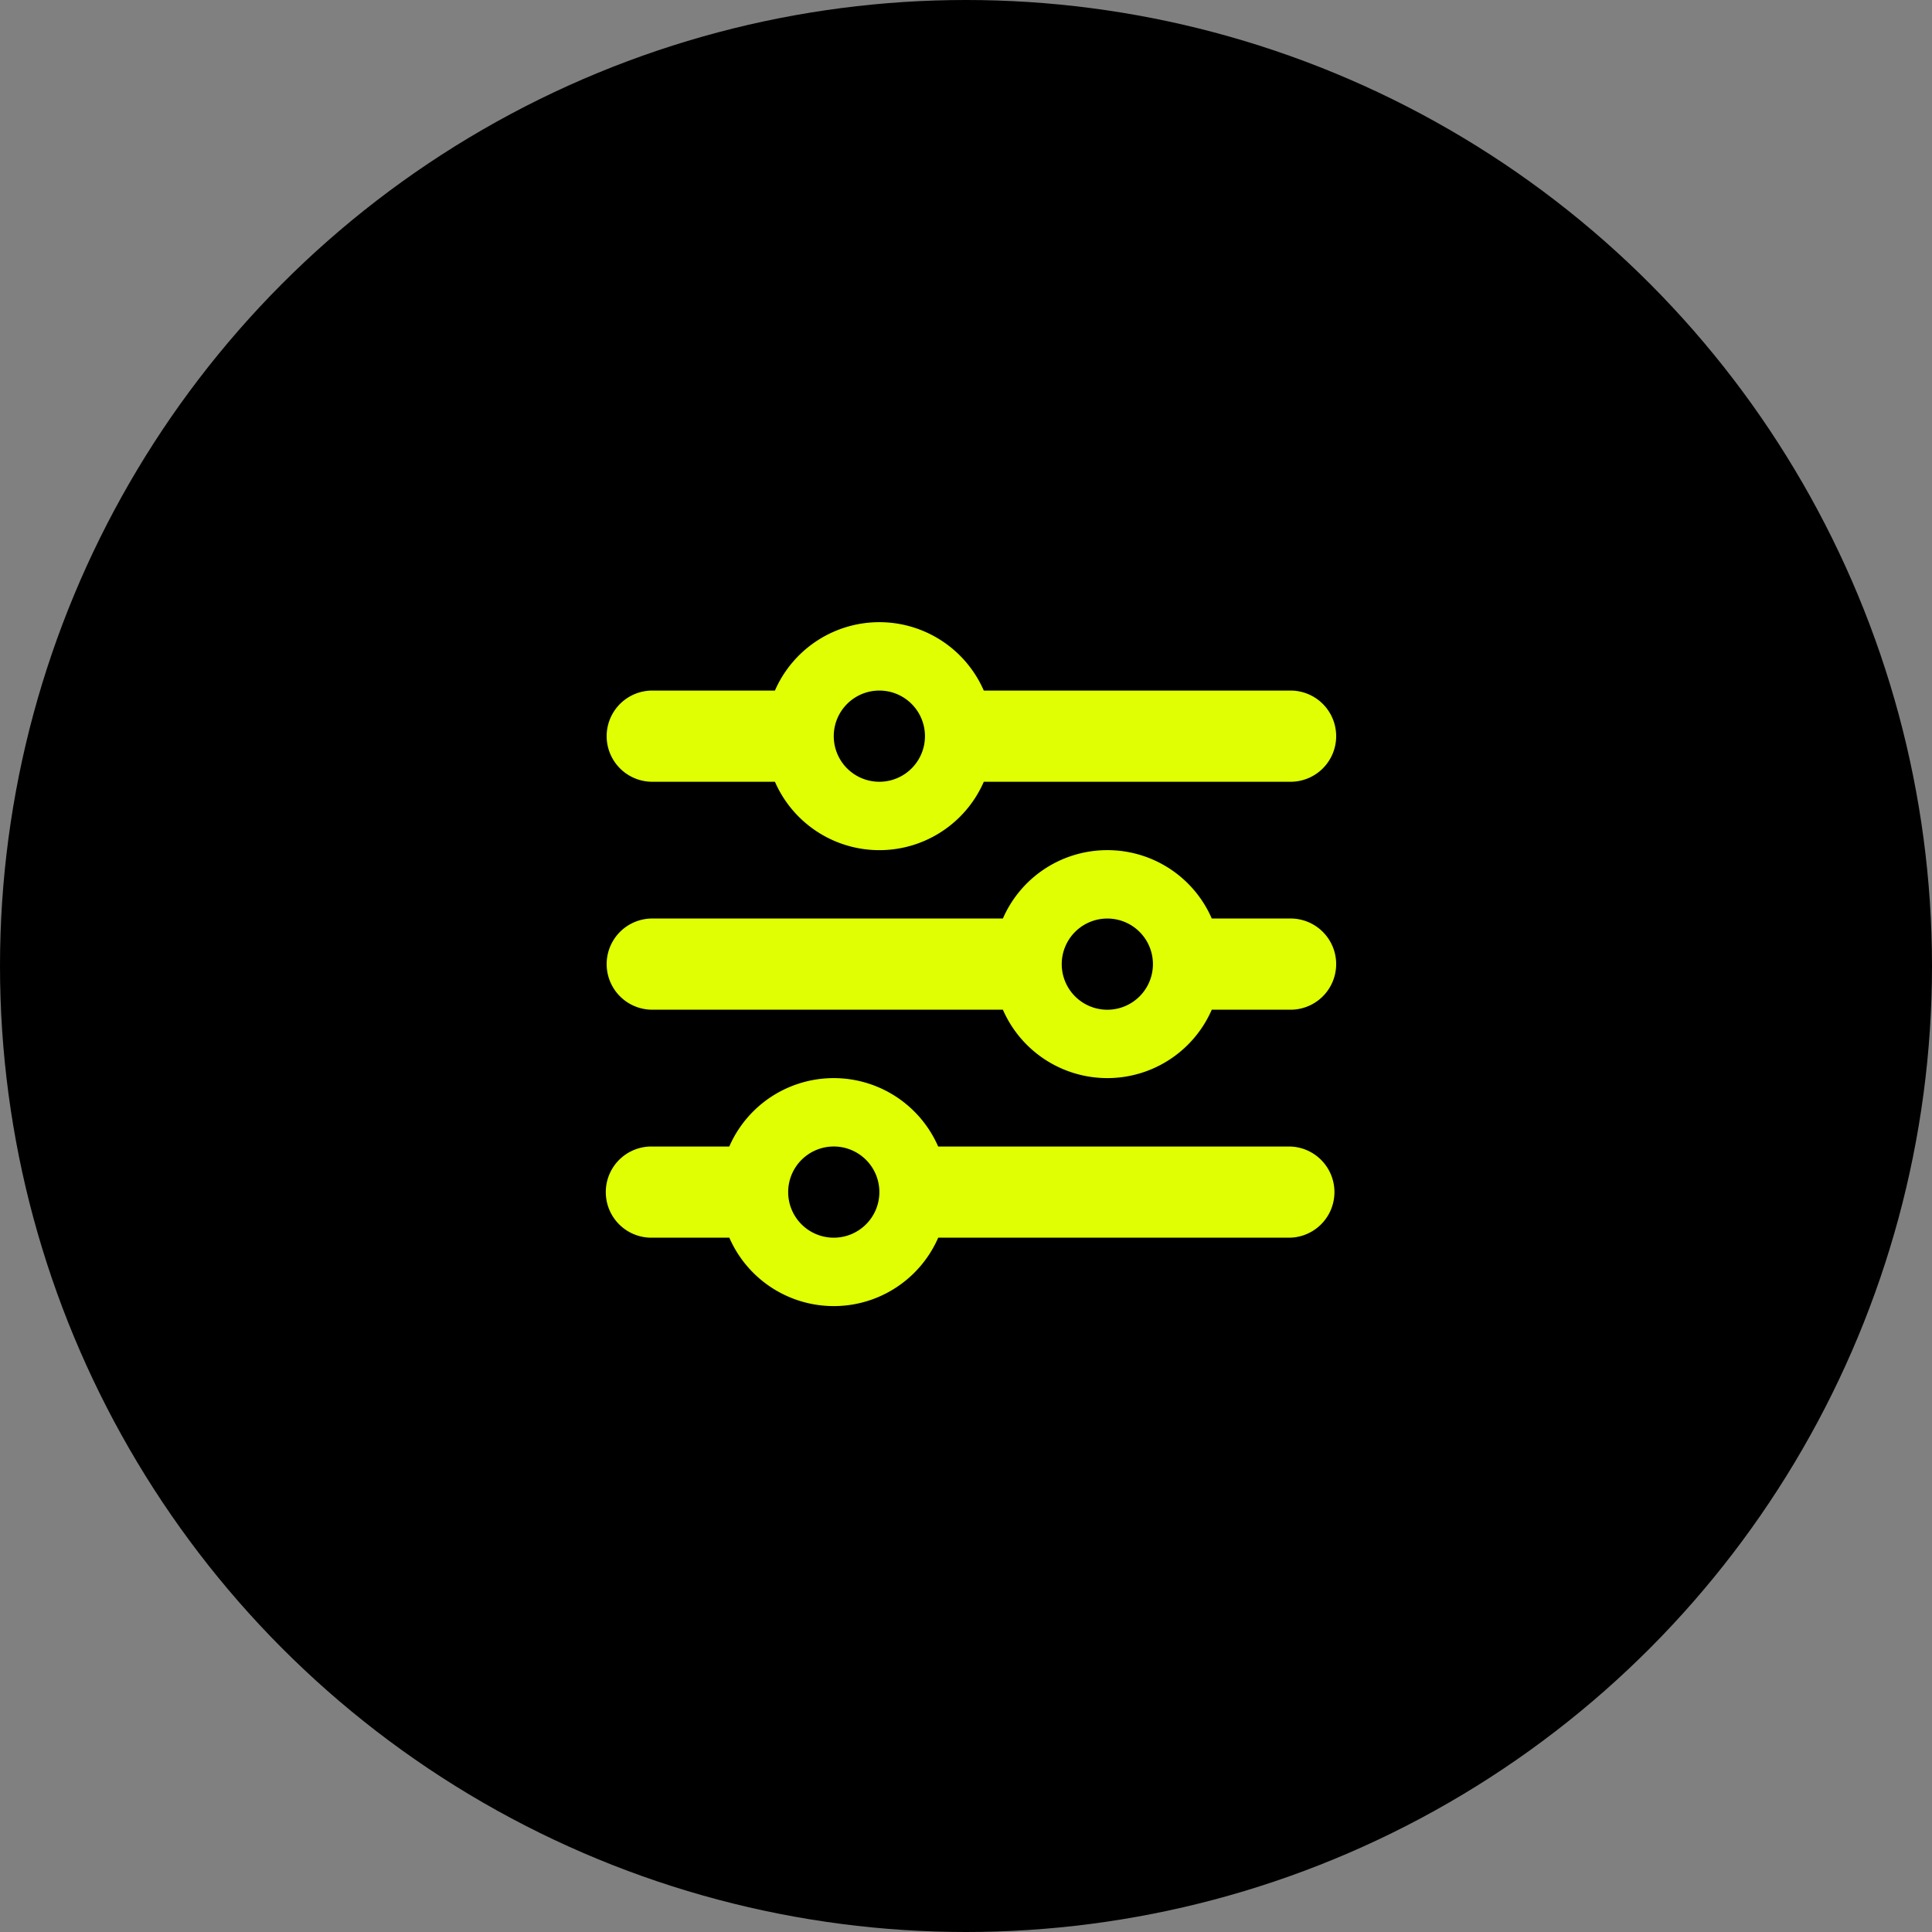
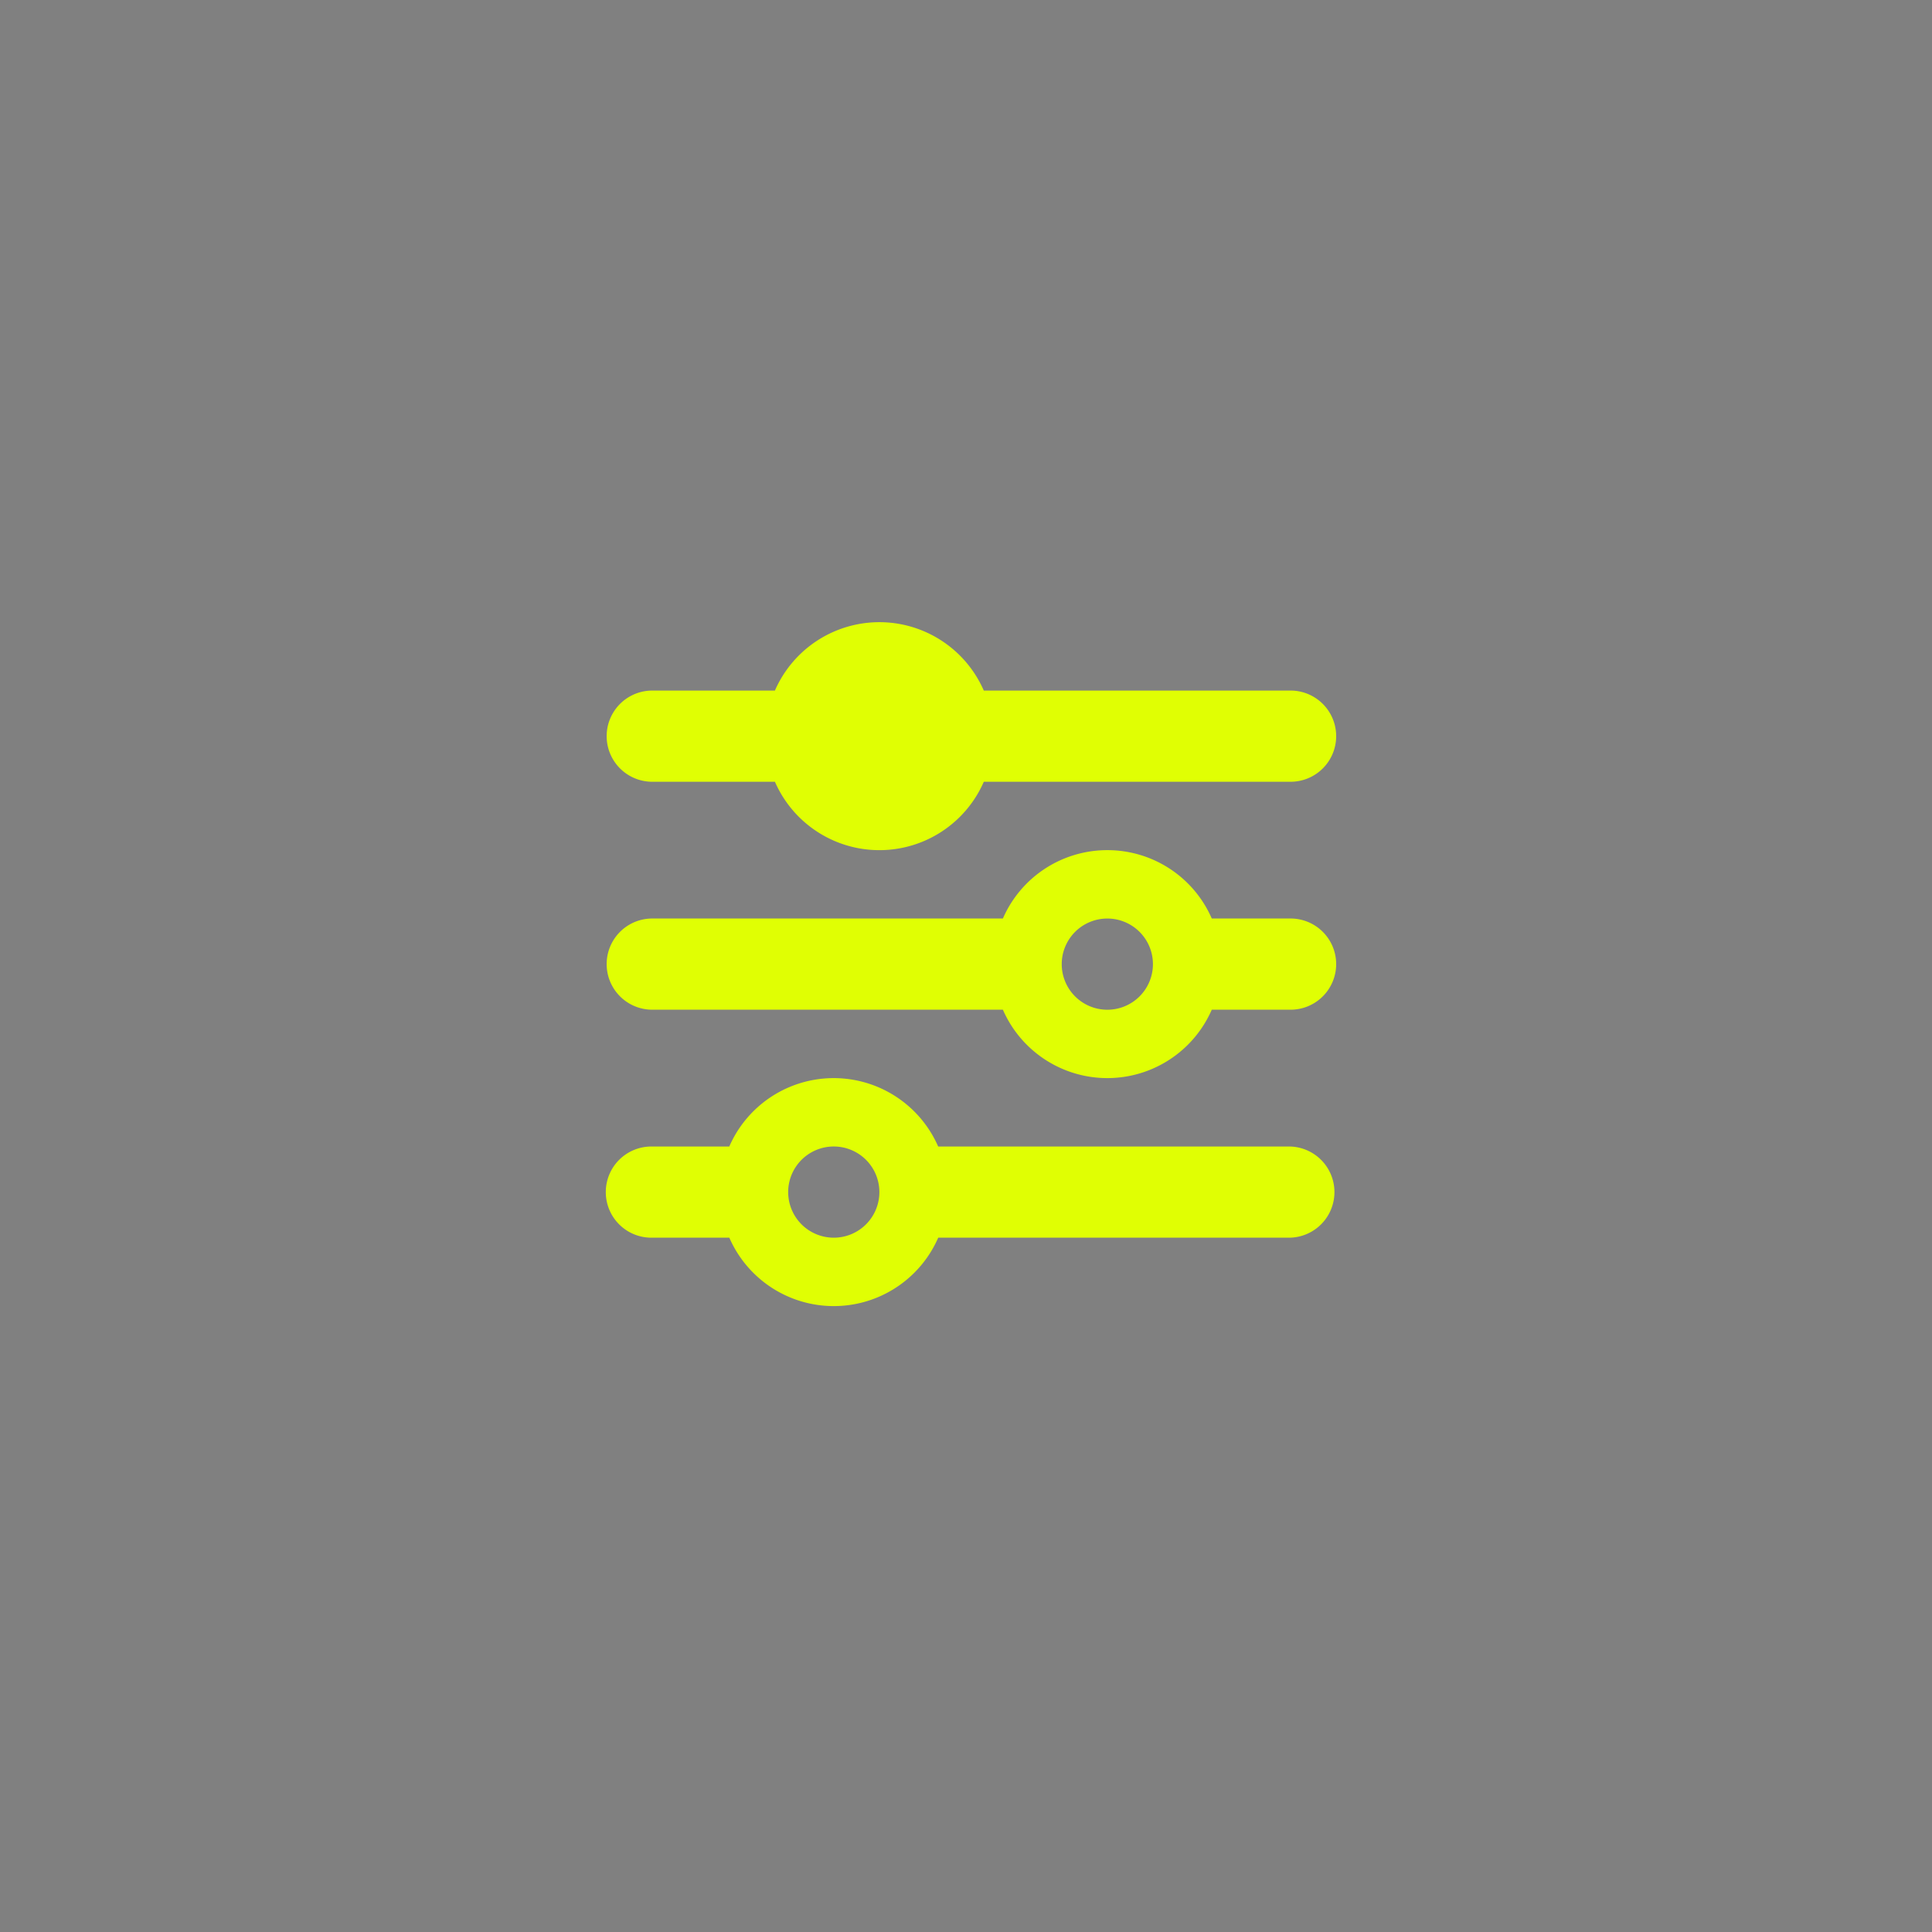
<svg xmlns="http://www.w3.org/2000/svg" width="118" height="118" viewBox="0 0 118 118">
  <rect x="0" y="0" width="118" height="118" fill="#808080" stroke="none" />
  <g id="efficiency-icon" transform="translate(-1188 -2852)">
-     <circle id="Ellipse_299" data-name="Ellipse 299" cx="59" cy="59" r="59" transform="translate(1188 2852)" />
-     <path id="sliders" d="M0,50.809a2.782,2.782,0,0,0,2.785,2.785h4.76a6.959,6.959,0,0,0,12.758,0H41.771a2.785,2.785,0,0,0,0-5.569H20.3a6.959,6.959,0,0,0-12.758,0H2.785A2.782,2.782,0,0,0,0,50.809Zm11.139,0a2.785,2.785,0,1,1,2.785,2.785A2.785,2.785,0,0,1,11.139,50.809ZM27.847,36.886a2.785,2.785,0,1,1,2.785,2.785A2.785,2.785,0,0,1,27.847,36.886Zm2.785-6.962A6.948,6.948,0,0,0,24.253,34.1H2.785a2.785,2.785,0,0,0,0,5.569H24.253a6.959,6.959,0,0,0,12.758,0h4.76a2.785,2.785,0,1,0,0-5.569h-4.76A6.948,6.948,0,0,0,30.632,29.924ZM16.708,25.747a2.785,2.785,0,1,1,2.785-2.785A2.785,2.785,0,0,1,16.708,25.747Zm6.379-5.569a6.959,6.959,0,0,0-12.758,0H2.785a2.785,2.785,0,0,0,0,5.569H10.33a6.959,6.959,0,0,0,12.758,0H41.771a2.785,2.785,0,1,0,0-5.569Z" transform="translate(1225 2874)" fill="#e0ff03" />
+     <path id="sliders" d="M0,50.809a2.782,2.782,0,0,0,2.785,2.785h4.76a6.959,6.959,0,0,0,12.758,0H41.771a2.785,2.785,0,0,0,0-5.569H20.3a6.959,6.959,0,0,0-12.758,0H2.785A2.782,2.782,0,0,0,0,50.809Zm11.139,0a2.785,2.785,0,1,1,2.785,2.785A2.785,2.785,0,0,1,11.139,50.809ZM27.847,36.886a2.785,2.785,0,1,1,2.785,2.785A2.785,2.785,0,0,1,27.847,36.886Zm2.785-6.962A6.948,6.948,0,0,0,24.253,34.1H2.785a2.785,2.785,0,0,0,0,5.569H24.253a6.959,6.959,0,0,0,12.758,0h4.76a2.785,2.785,0,1,0,0-5.569h-4.76A6.948,6.948,0,0,0,30.632,29.924ZM16.708,25.747A2.785,2.785,0,0,1,16.708,25.747Zm6.379-5.569a6.959,6.959,0,0,0-12.758,0H2.785a2.785,2.785,0,0,0,0,5.569H10.33a6.959,6.959,0,0,0,12.758,0H41.771a2.785,2.785,0,1,0,0-5.569Z" transform="translate(1225 2874)" fill="#e0ff03" />
  </g>
</svg>